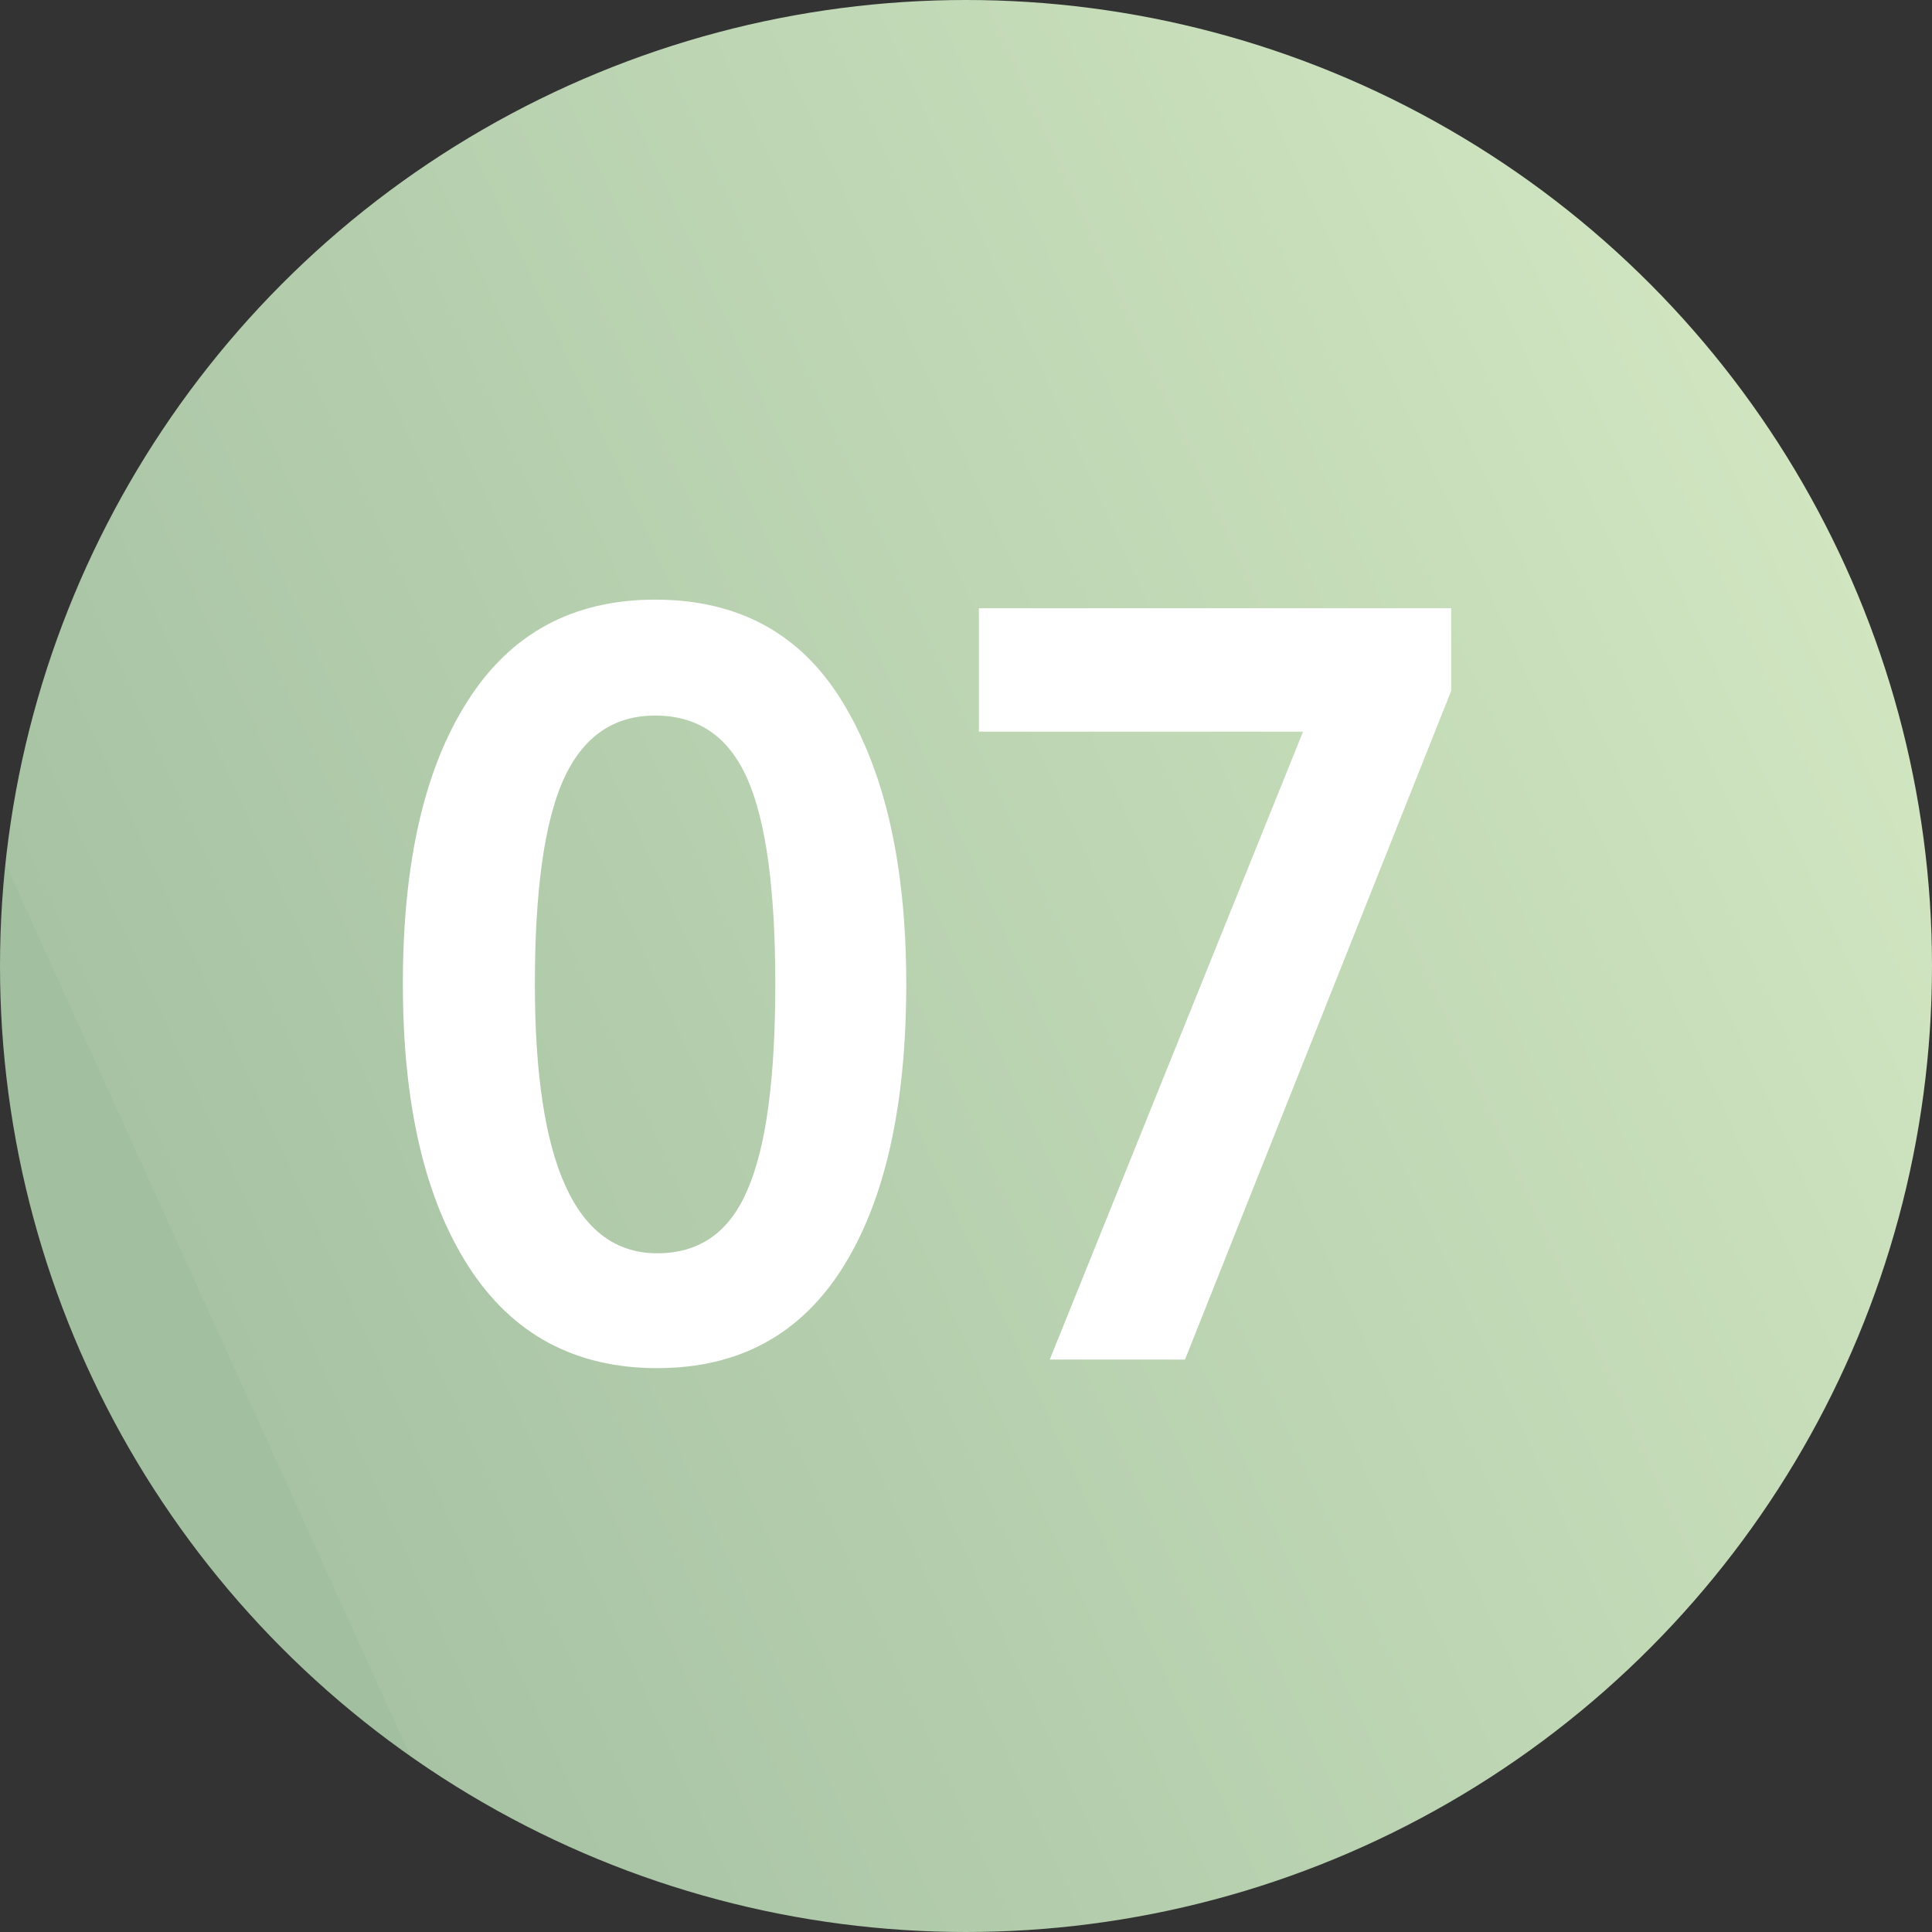
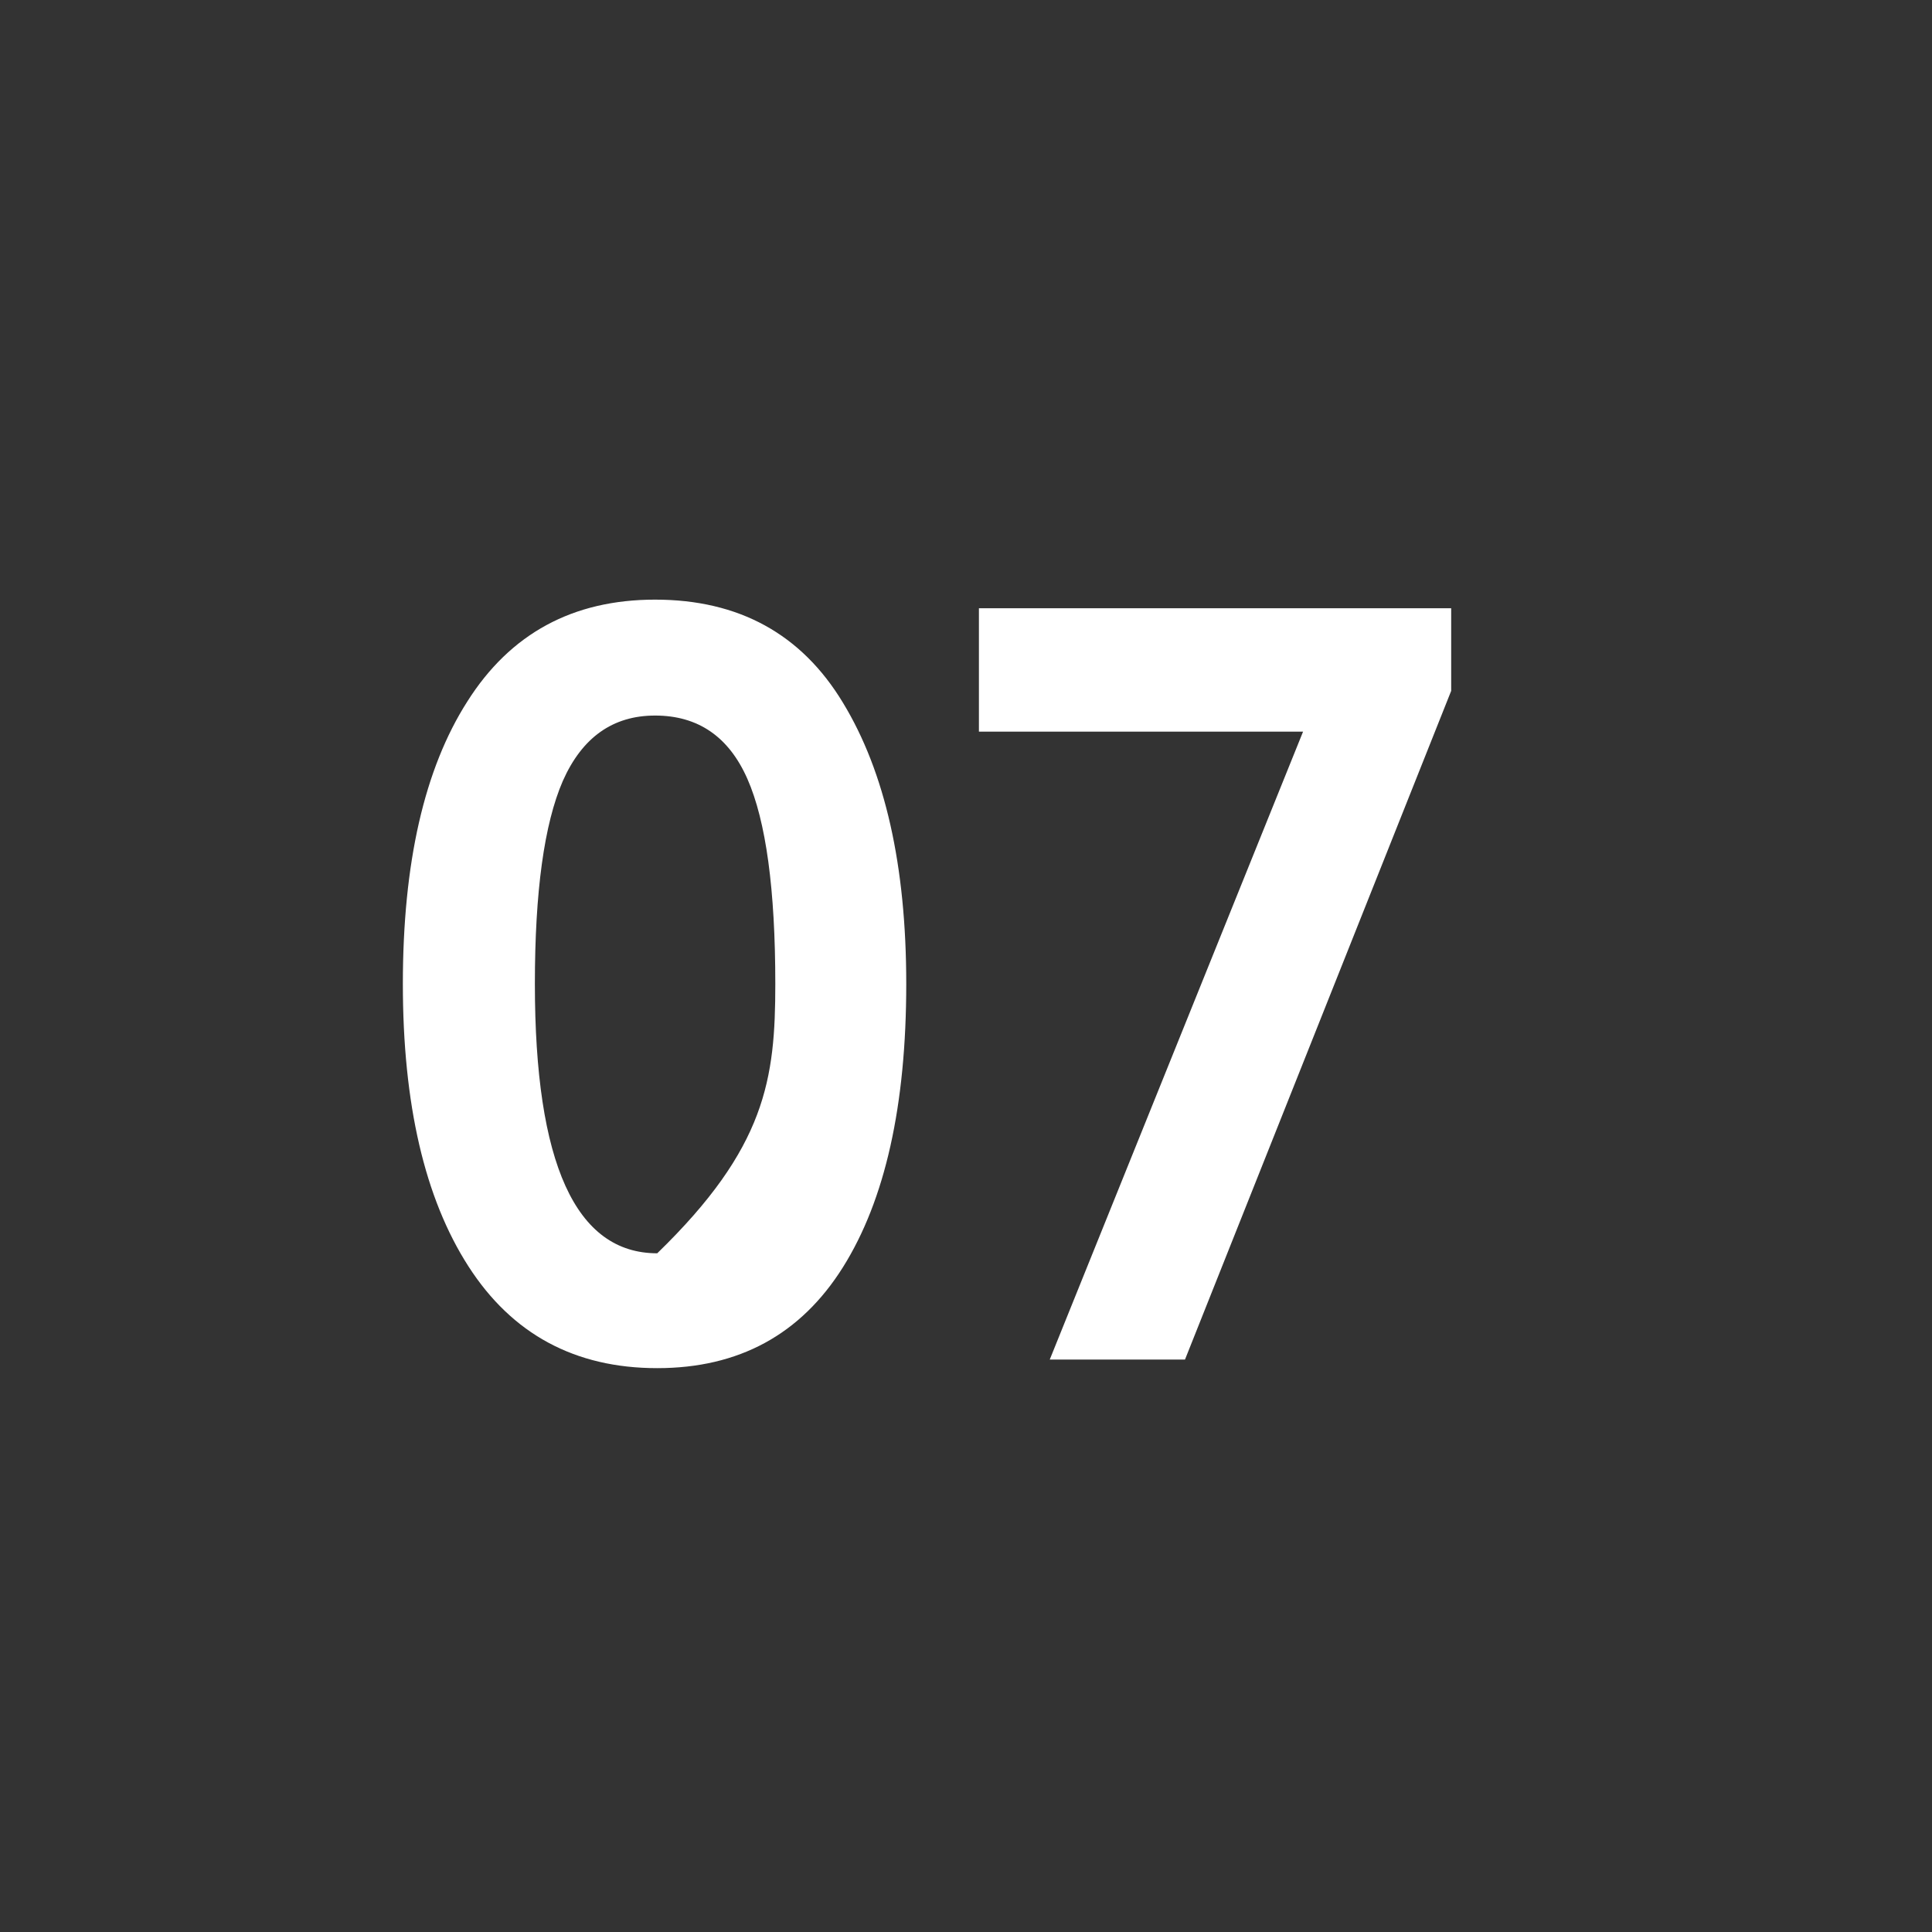
<svg xmlns="http://www.w3.org/2000/svg" width="54" height="54" viewBox="0 0 54 54" fill="none">
  <rect x="0" y="0" width="54" height="54" fill="#333333" stroke="none" />
-   <circle cx="27" cy="27" r="27" fill="url(#paint0_linear_650_46)" />
-   <path d="M18.31 16.76C20.65 16.76 22.4 17.72 23.56 19.64C24.74 21.58 25.33 24.2 25.33 27.5C25.33 30.9 24.74 33.54 23.56 35.42C22.38 37.3 20.65 38.24 18.37 38.24C16.07 38.24 14.31 37.29 13.09 35.39C11.87 33.49 11.26 30.86 11.26 27.5C11.26 24.12 11.86 21.49 13.06 19.61C14.26 17.71 16.01 16.76 18.31 16.76ZM14.95 27.5C14.95 32.52 16.09 35.03 18.37 35.03C19.55 35.03 20.39 34.44 20.89 33.26C21.41 32.08 21.67 30.16 21.67 27.5C21.67 24.86 21.41 22.95 20.89 21.77C20.37 20.59 19.51 20 18.31 20C17.13 20 16.27 20.61 15.73 21.83C15.21 23.03 14.95 24.92 14.95 27.5ZM36.421 20.45H27.361V17H40.561V19.31L33.121 38H29.341L36.421 20.45Z" fill="white" />
+   <path d="M18.31 16.76C20.65 16.76 22.4 17.72 23.56 19.64C24.74 21.58 25.33 24.2 25.33 27.5C25.33 30.9 24.74 33.54 23.56 35.42C22.38 37.3 20.65 38.24 18.37 38.24C16.07 38.24 14.31 37.29 13.09 35.39C11.87 33.49 11.26 30.86 11.26 27.5C11.26 24.12 11.86 21.49 13.06 19.61C14.26 17.71 16.01 16.76 18.31 16.76ZM14.95 27.5C14.95 32.52 16.09 35.03 18.37 35.03C21.41 32.08 21.67 30.16 21.67 27.5C21.67 24.86 21.41 22.95 20.89 21.77C20.37 20.59 19.51 20 18.31 20C17.13 20 16.27 20.61 15.73 21.83C15.21 23.03 14.95 24.92 14.95 27.5ZM36.421 20.45H27.361V17H40.561V19.31L33.121 38H29.341L36.421 20.45Z" fill="white" />
  <defs>
    <linearGradient id="paint0_linear_650_46" x1="54" y1="12.755" x2="5.055" y2="34.962" gradientUnits="userSpaceOnUse">
      <stop stop-color="#D3E7C2" />
      <stop offset="1" stop-color="#A7C3A4" />
      <stop offset="1" stop-color="#A2BFA0" />
    </linearGradient>
  </defs>
</svg>